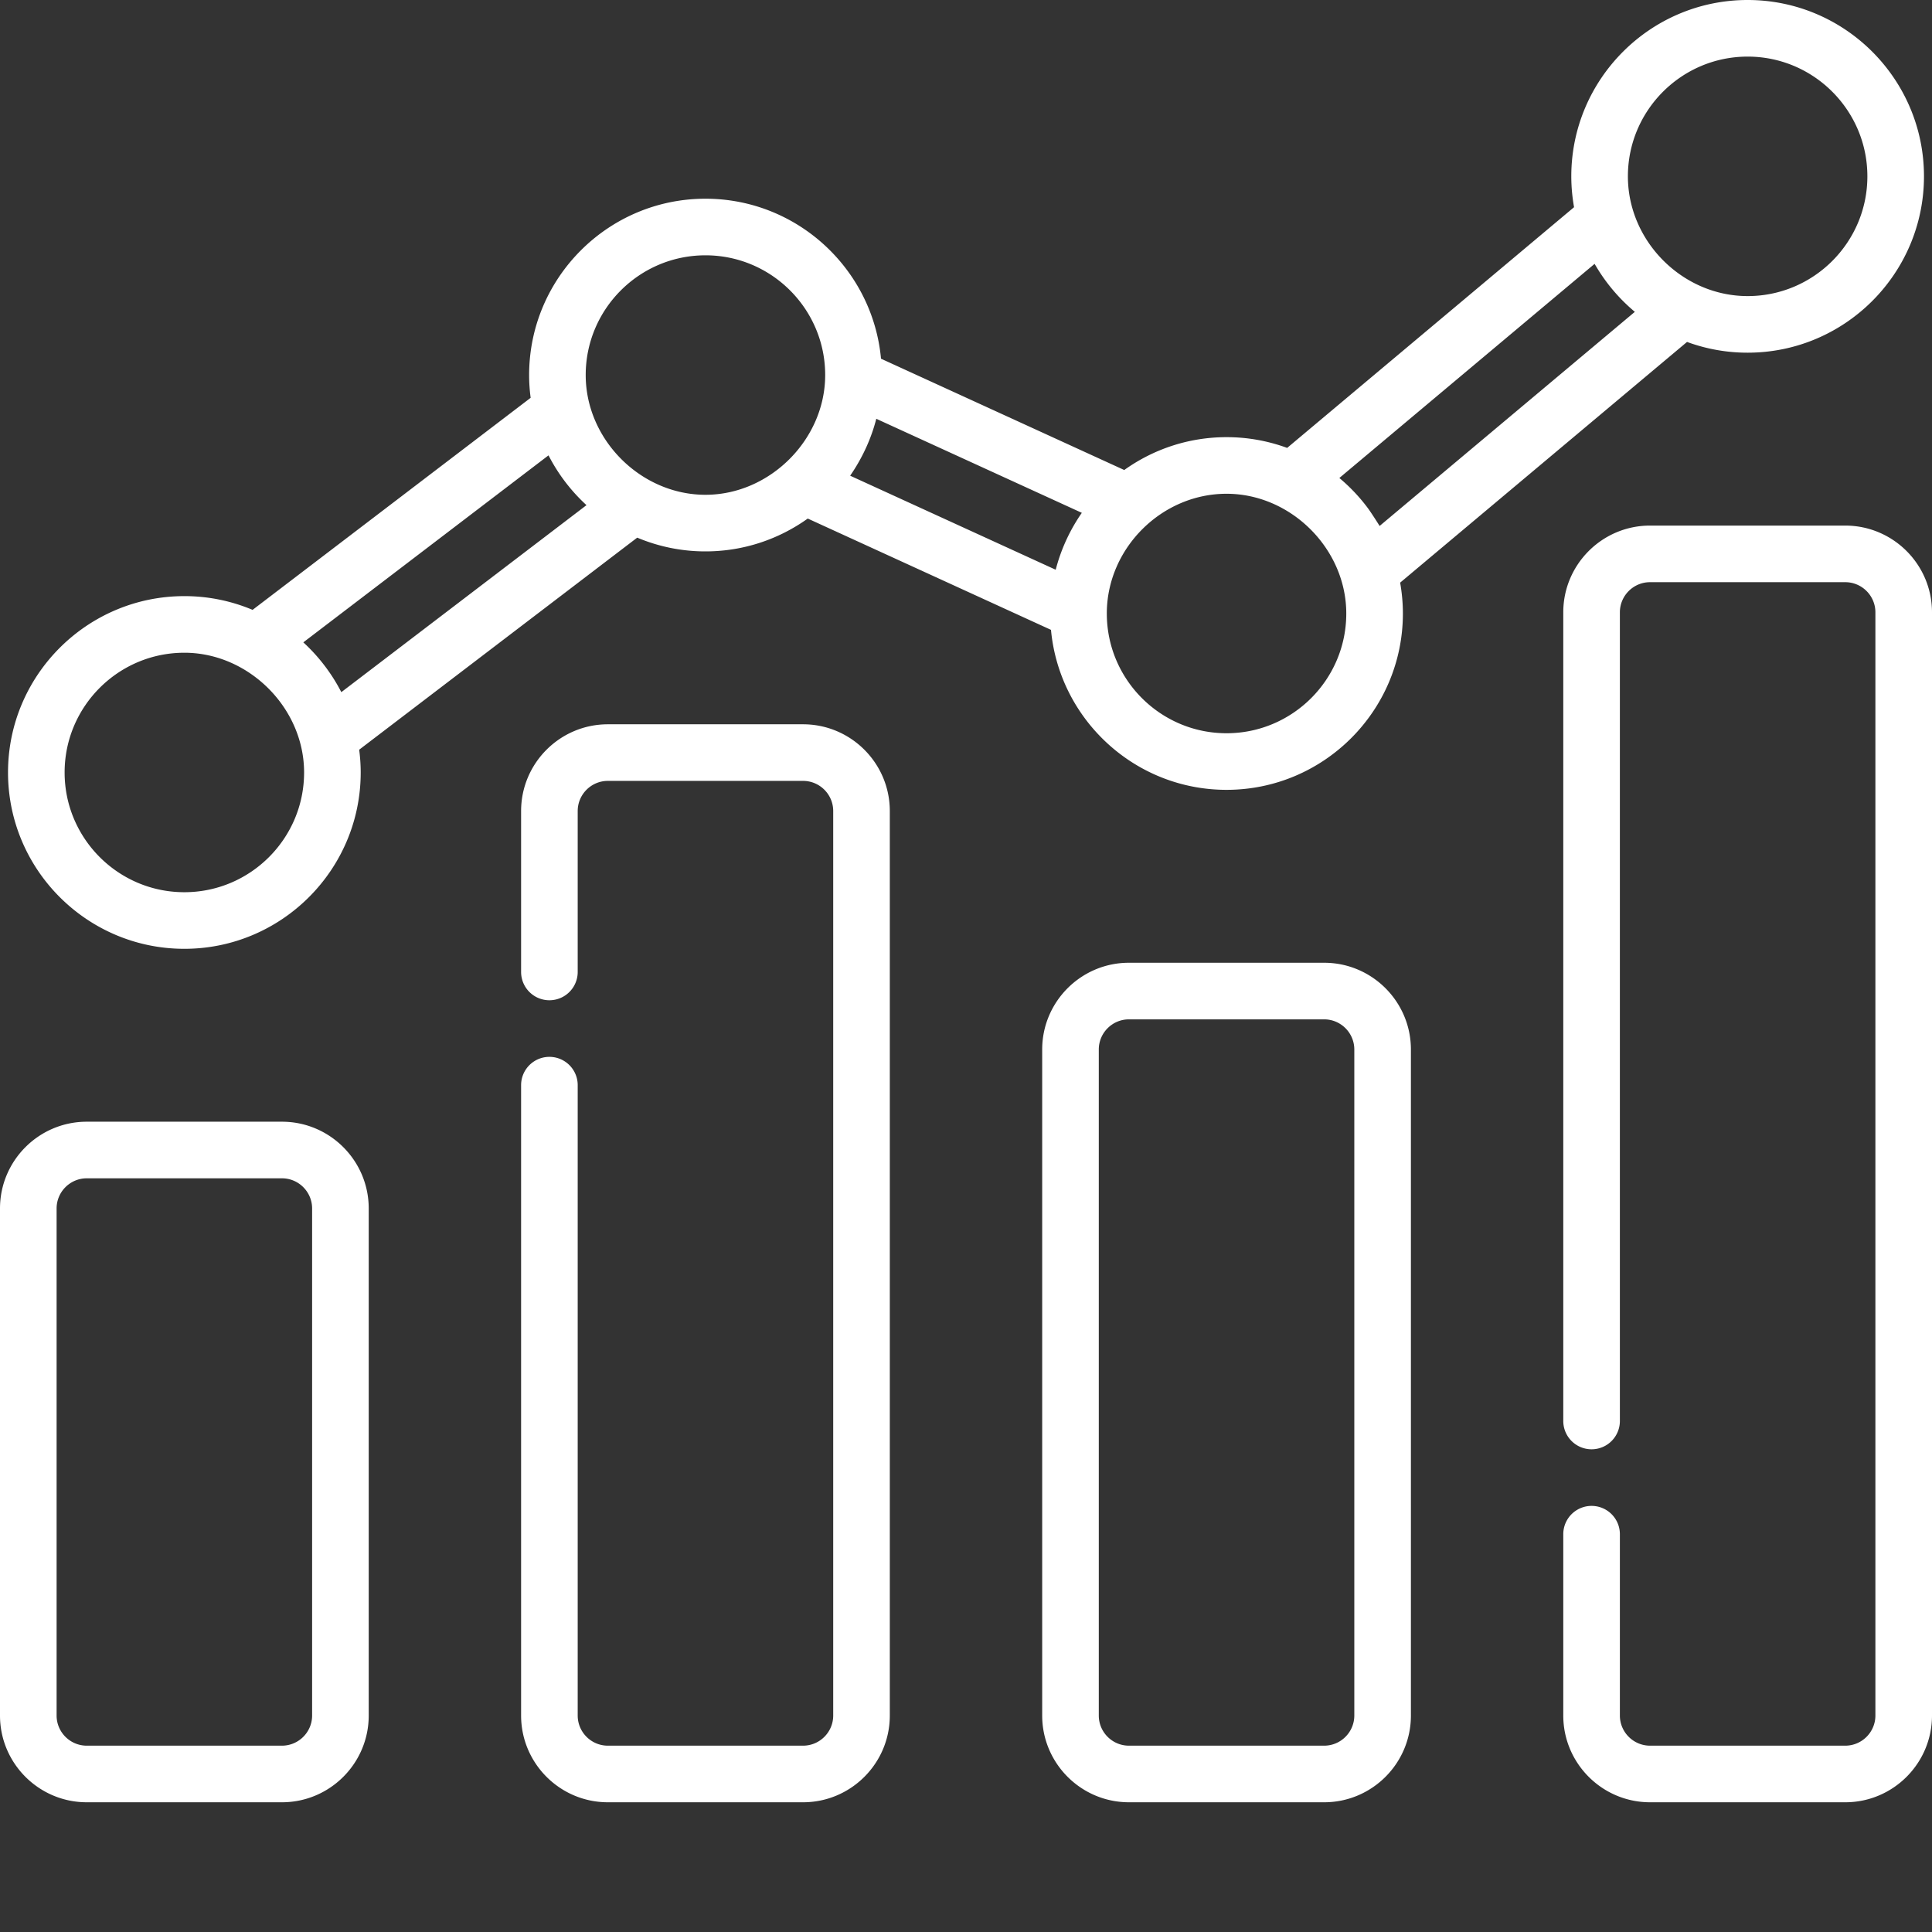
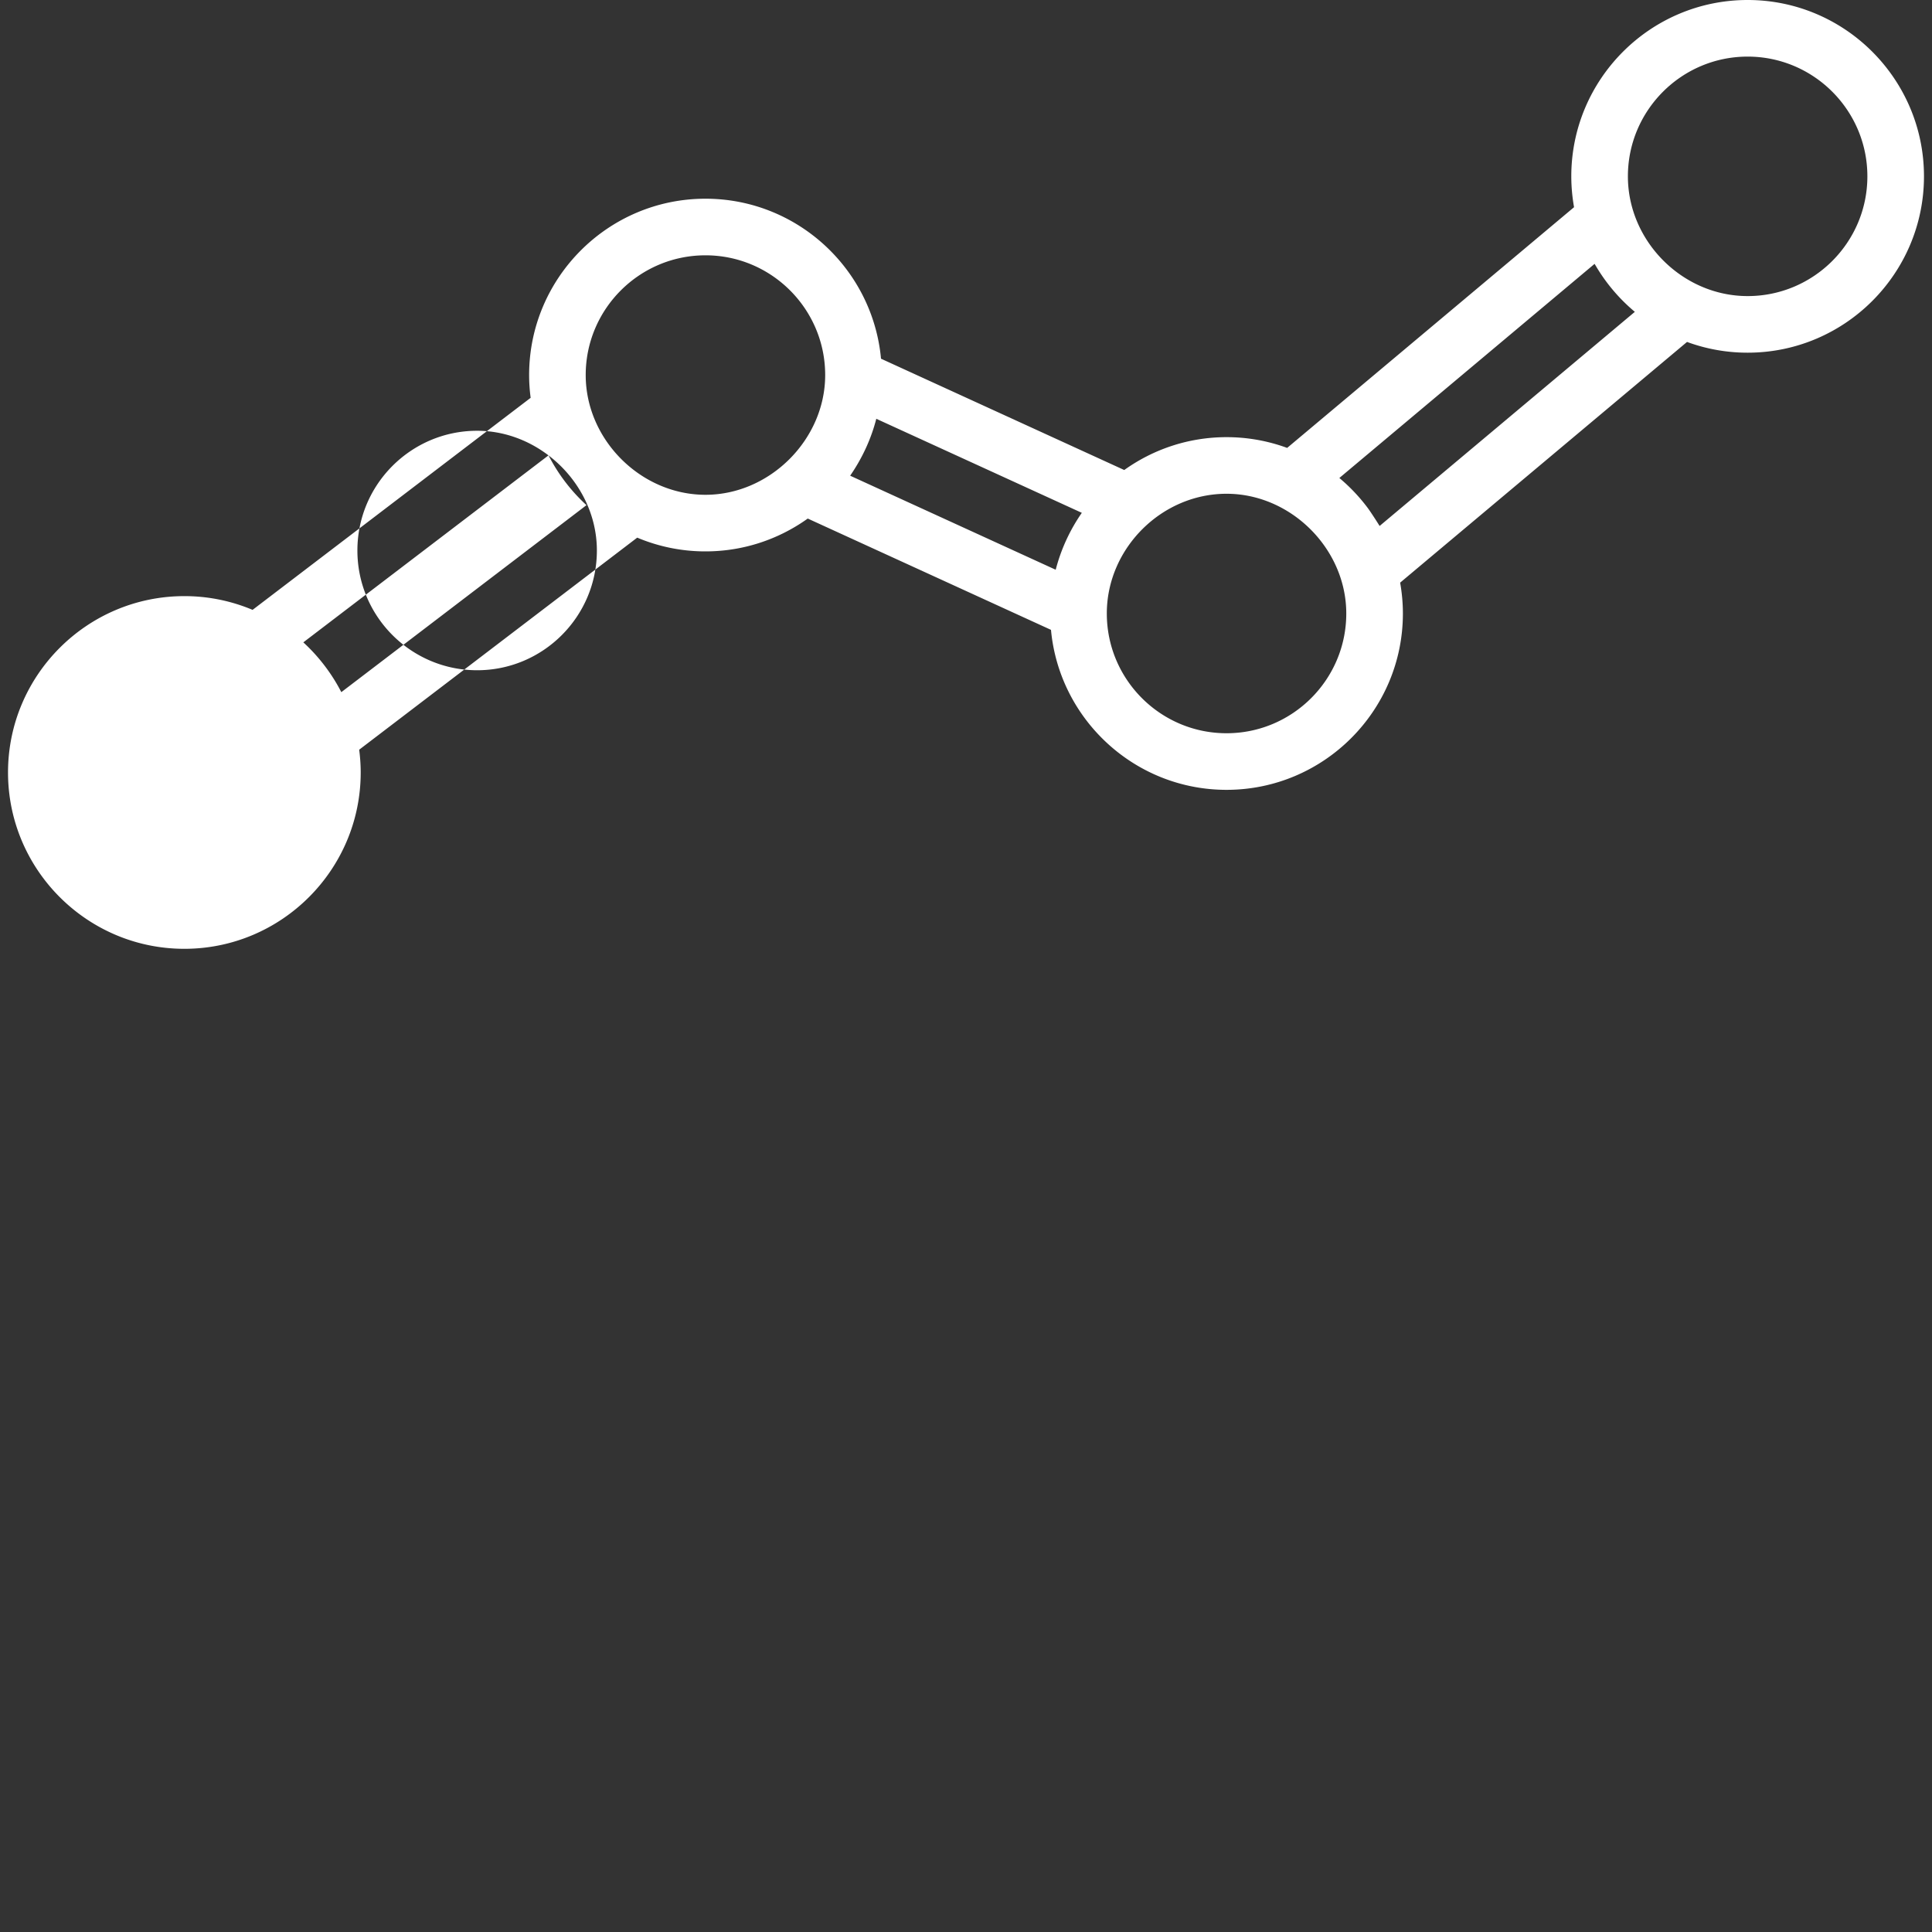
<svg xmlns="http://www.w3.org/2000/svg" version="1.1" width="512" height="512" x="0" y="0" viewBox="0 0 512 512" style="enable-background:new 0 0 512 512" xml:space="preserve" class="">
  <rect x="0" y="0" width="512" height="512" fill="#333333" stroke="none" />
  <g>
-     <path d="M74.723 297.266H22.988C10.313 297.266 0 307.578 0 320.258v134.375c0 12.676 10.313 22.988 22.988 22.988h51.735c12.68 0 22.992-10.312 22.992-22.988V320.258c0-12.68-10.313-22.992-22.992-22.992zm7.992 157.367c0 4.402-3.586 7.988-7.992 7.988H22.988c-4.402 0-7.988-3.586-7.988-7.988V320.258c0-4.406 3.586-7.992 7.988-7.992h51.735c4.406 0 7.992 3.586 7.992 7.992zM212.82 191.945h-51.734c-12.676 0-22.988 10.313-22.988 22.989v42.644a7.5 7.5 0 1 0 15 0v-42.644c0-4.403 3.582-7.989 7.988-7.989h51.734c4.407 0 7.989 3.586 7.989 7.989v239.699c0 4.402-3.582 7.988-7.989 7.988h-51.734c-4.406 0-7.988-3.586-7.988-7.988V287.578a7.5 7.5 0 1 0-15 0v167.055c0 12.676 10.312 22.988 22.988 22.988h51.734c12.676 0 22.989-10.312 22.989-22.988V214.938c0-12.68-10.313-22.993-22.989-22.993zM350.914 255.14H299.18c-12.676 0-22.989 10.313-22.989 22.989v176.504c0 12.676 10.313 22.988 22.989 22.988h51.734c12.68 0 22.992-10.312 22.992-22.988V278.129c0-12.676-10.312-22.988-22.992-22.988zm7.992 199.493c0 4.402-3.586 7.988-7.992 7.988H299.18c-4.407 0-7.989-3.586-7.989-7.988V278.129c0-4.406 3.582-7.988 7.989-7.988h51.734c4.406 0 7.992 3.582 7.992 7.988zM489.012 139.285h-51.735c-12.675 0-22.992 10.313-22.992 22.988v214.305a7.5 7.5 0 1 0 15 0V162.273c0-4.406 3.586-7.988 7.992-7.988h51.735c4.402 0 7.988 3.582 7.988 7.988v292.36c0 4.402-3.586 7.988-7.988 7.988h-51.735c-4.406 0-7.992-3.586-7.992-7.988v-48.055a7.5 7.5 0 1 0-15 0v48.055c0 12.676 10.317 22.988 22.992 22.988h51.735c12.676 0 22.988-10.312 22.988-22.988v-292.36c0-12.675-10.313-22.988-22.988-22.988zm0 0" fill="#ffffff" opacity="1" data-original="#000000" class="" />
-     <path d="M48.855 157.98c-25.765 0-46.73 20.965-46.73 46.73 0 25.77 20.965 46.735 46.73 46.735 25.77 0 46.735-20.965 46.735-46.734 0-2.047-.149-4.055-.403-6.031l73.684-56.2a46.476 46.476 0 0 0 18.082 3.645c10.102 0 19.457-3.234 27.11-8.703l64.46 29.496c2.196 23.742 22.22 42.398 46.524 42.398 25.77 0 46.734-20.964 46.734-46.73 0-2.793-.261-5.524-.73-8.18l76.027-63.789a46.45 46.45 0 0 0 16.067 2.848c25.765 0 46.73-20.965 46.73-46.735 0-25.765-20.965-46.73-46.73-46.73-25.77 0-46.735 20.965-46.735 46.73 0 2.793.262 5.524.73 8.18l-76.03 63.79a46.502 46.502 0 0 0-16.063-2.848c-10.102 0-19.457 3.234-27.11 8.707l-64.46-29.5c-2.196-23.743-22.215-42.399-46.524-42.399-25.77 0-46.73 20.965-46.73 46.73 0 2.047.144 4.06.402 6.036L66.938 161.62a46.473 46.473 0 0 0-18.083-3.64zM463.145 15c17.496 0 31.73 14.234 31.73 31.73 0 17.497-14.234 31.735-31.73 31.735-17.235 0-31.735-14.5-31.735-31.735 0-17.496 14.235-31.73 31.735-31.73zm-40.563 54.926c.125.219.262.43.39.644a46.99 46.99 0 0 0 10.278 12.07l-67.64 56.747c-.126-.219-2.176-3.477-3.18-4.817a47.15 47.15 0 0 0-7.489-7.898zM293.32 162.117c.258-17.008 14.621-31.265 31.727-31.265 17.055 0 31.73 14.582 31.73 31.734 0 17.496-14.234 31.73-31.73 31.73s-31.73-14.234-31.73-31.73c0-.156 0-.313.003-.469zm-67.832-36.328c3.07-4.508 5.387-9.52 6.739-14.805l54.468 24.922a47.106 47.106 0 0 0-6.922 15.082l-54.468-24.922c.062-.09.12-.183.183-.277zM186.953 67.66c17.496 0 31.73 14.235 31.73 31.73 0 17.094-14.663 31.735-31.73 31.735-17.074 0-31.734-14.563-31.734-31.734 0-17.496 14.234-31.73 31.734-31.73zm-41.598 53.02c.09.172.192.343.282.515a47.008 47.008 0 0 0 9.789 12.676l-64.973 49.555a46.96 46.96 0 0 0-4.195-6.7 46.977 46.977 0 0 0-5.875-6.496zm-77.59 58.824c7.7 5.86 12.825 15.086 12.825 25.207 0 17.5-14.235 31.734-31.735 31.734-17.496 0-31.73-14.234-31.73-31.734 0-17.496 14.234-31.73 31.73-31.73 6.977 0 13.567 2.449 18.91 6.523zm0 0" fill="#ffffff" opacity="1" data-original="#000000" class="" />
+     <path d="M48.855 157.98c-25.765 0-46.73 20.965-46.73 46.73 0 25.77 20.965 46.735 46.73 46.735 25.77 0 46.735-20.965 46.735-46.734 0-2.047-.149-4.055-.403-6.031l73.684-56.2a46.476 46.476 0 0 0 18.082 3.645c10.102 0 19.457-3.234 27.11-8.703l64.46 29.496c2.196 23.742 22.22 42.398 46.524 42.398 25.77 0 46.734-20.964 46.734-46.73 0-2.793-.261-5.524-.73-8.18l76.027-63.789a46.45 46.45 0 0 0 16.067 2.848c25.765 0 46.73-20.965 46.73-46.735 0-25.765-20.965-46.73-46.73-46.73-25.77 0-46.735 20.965-46.735 46.73 0 2.793.262 5.524.73 8.18l-76.03 63.79a46.502 46.502 0 0 0-16.063-2.848c-10.102 0-19.457 3.234-27.11 8.707l-64.46-29.5c-2.196-23.743-22.215-42.399-46.524-42.399-25.77 0-46.73 20.965-46.73 46.73 0 2.047.144 4.06.402 6.036L66.938 161.62a46.473 46.473 0 0 0-18.083-3.64zM463.145 15c17.496 0 31.73 14.234 31.73 31.73 0 17.497-14.234 31.735-31.73 31.735-17.235 0-31.735-14.5-31.735-31.735 0-17.496 14.235-31.73 31.735-31.73zm-40.563 54.926c.125.219.262.43.39.644a46.99 46.99 0 0 0 10.278 12.07l-67.64 56.747c-.126-.219-2.176-3.477-3.18-4.817a47.15 47.15 0 0 0-7.489-7.898zM293.32 162.117c.258-17.008 14.621-31.265 31.727-31.265 17.055 0 31.73 14.582 31.73 31.734 0 17.496-14.234 31.73-31.73 31.73s-31.73-14.234-31.73-31.73c0-.156 0-.313.003-.469zm-67.832-36.328c3.07-4.508 5.387-9.52 6.739-14.805l54.468 24.922a47.106 47.106 0 0 0-6.922 15.082l-54.468-24.922c.062-.09.12-.183.183-.277zM186.953 67.66c17.496 0 31.73 14.235 31.73 31.73 0 17.094-14.663 31.735-31.73 31.735-17.074 0-31.734-14.563-31.734-31.734 0-17.496 14.234-31.73 31.734-31.73zm-41.598 53.02c.09.172.192.343.282.515a47.008 47.008 0 0 0 9.789 12.676l-64.973 49.555a46.96 46.96 0 0 0-4.195-6.7 46.977 46.977 0 0 0-5.875-6.496zc7.7 5.86 12.825 15.086 12.825 25.207 0 17.5-14.235 31.734-31.735 31.734-17.496 0-31.73-14.234-31.73-31.734 0-17.496 14.234-31.73 31.73-31.73 6.977 0 13.567 2.449 18.91 6.523zm0 0" fill="#ffffff" opacity="1" data-original="#000000" class="" />
  </g>
</svg>